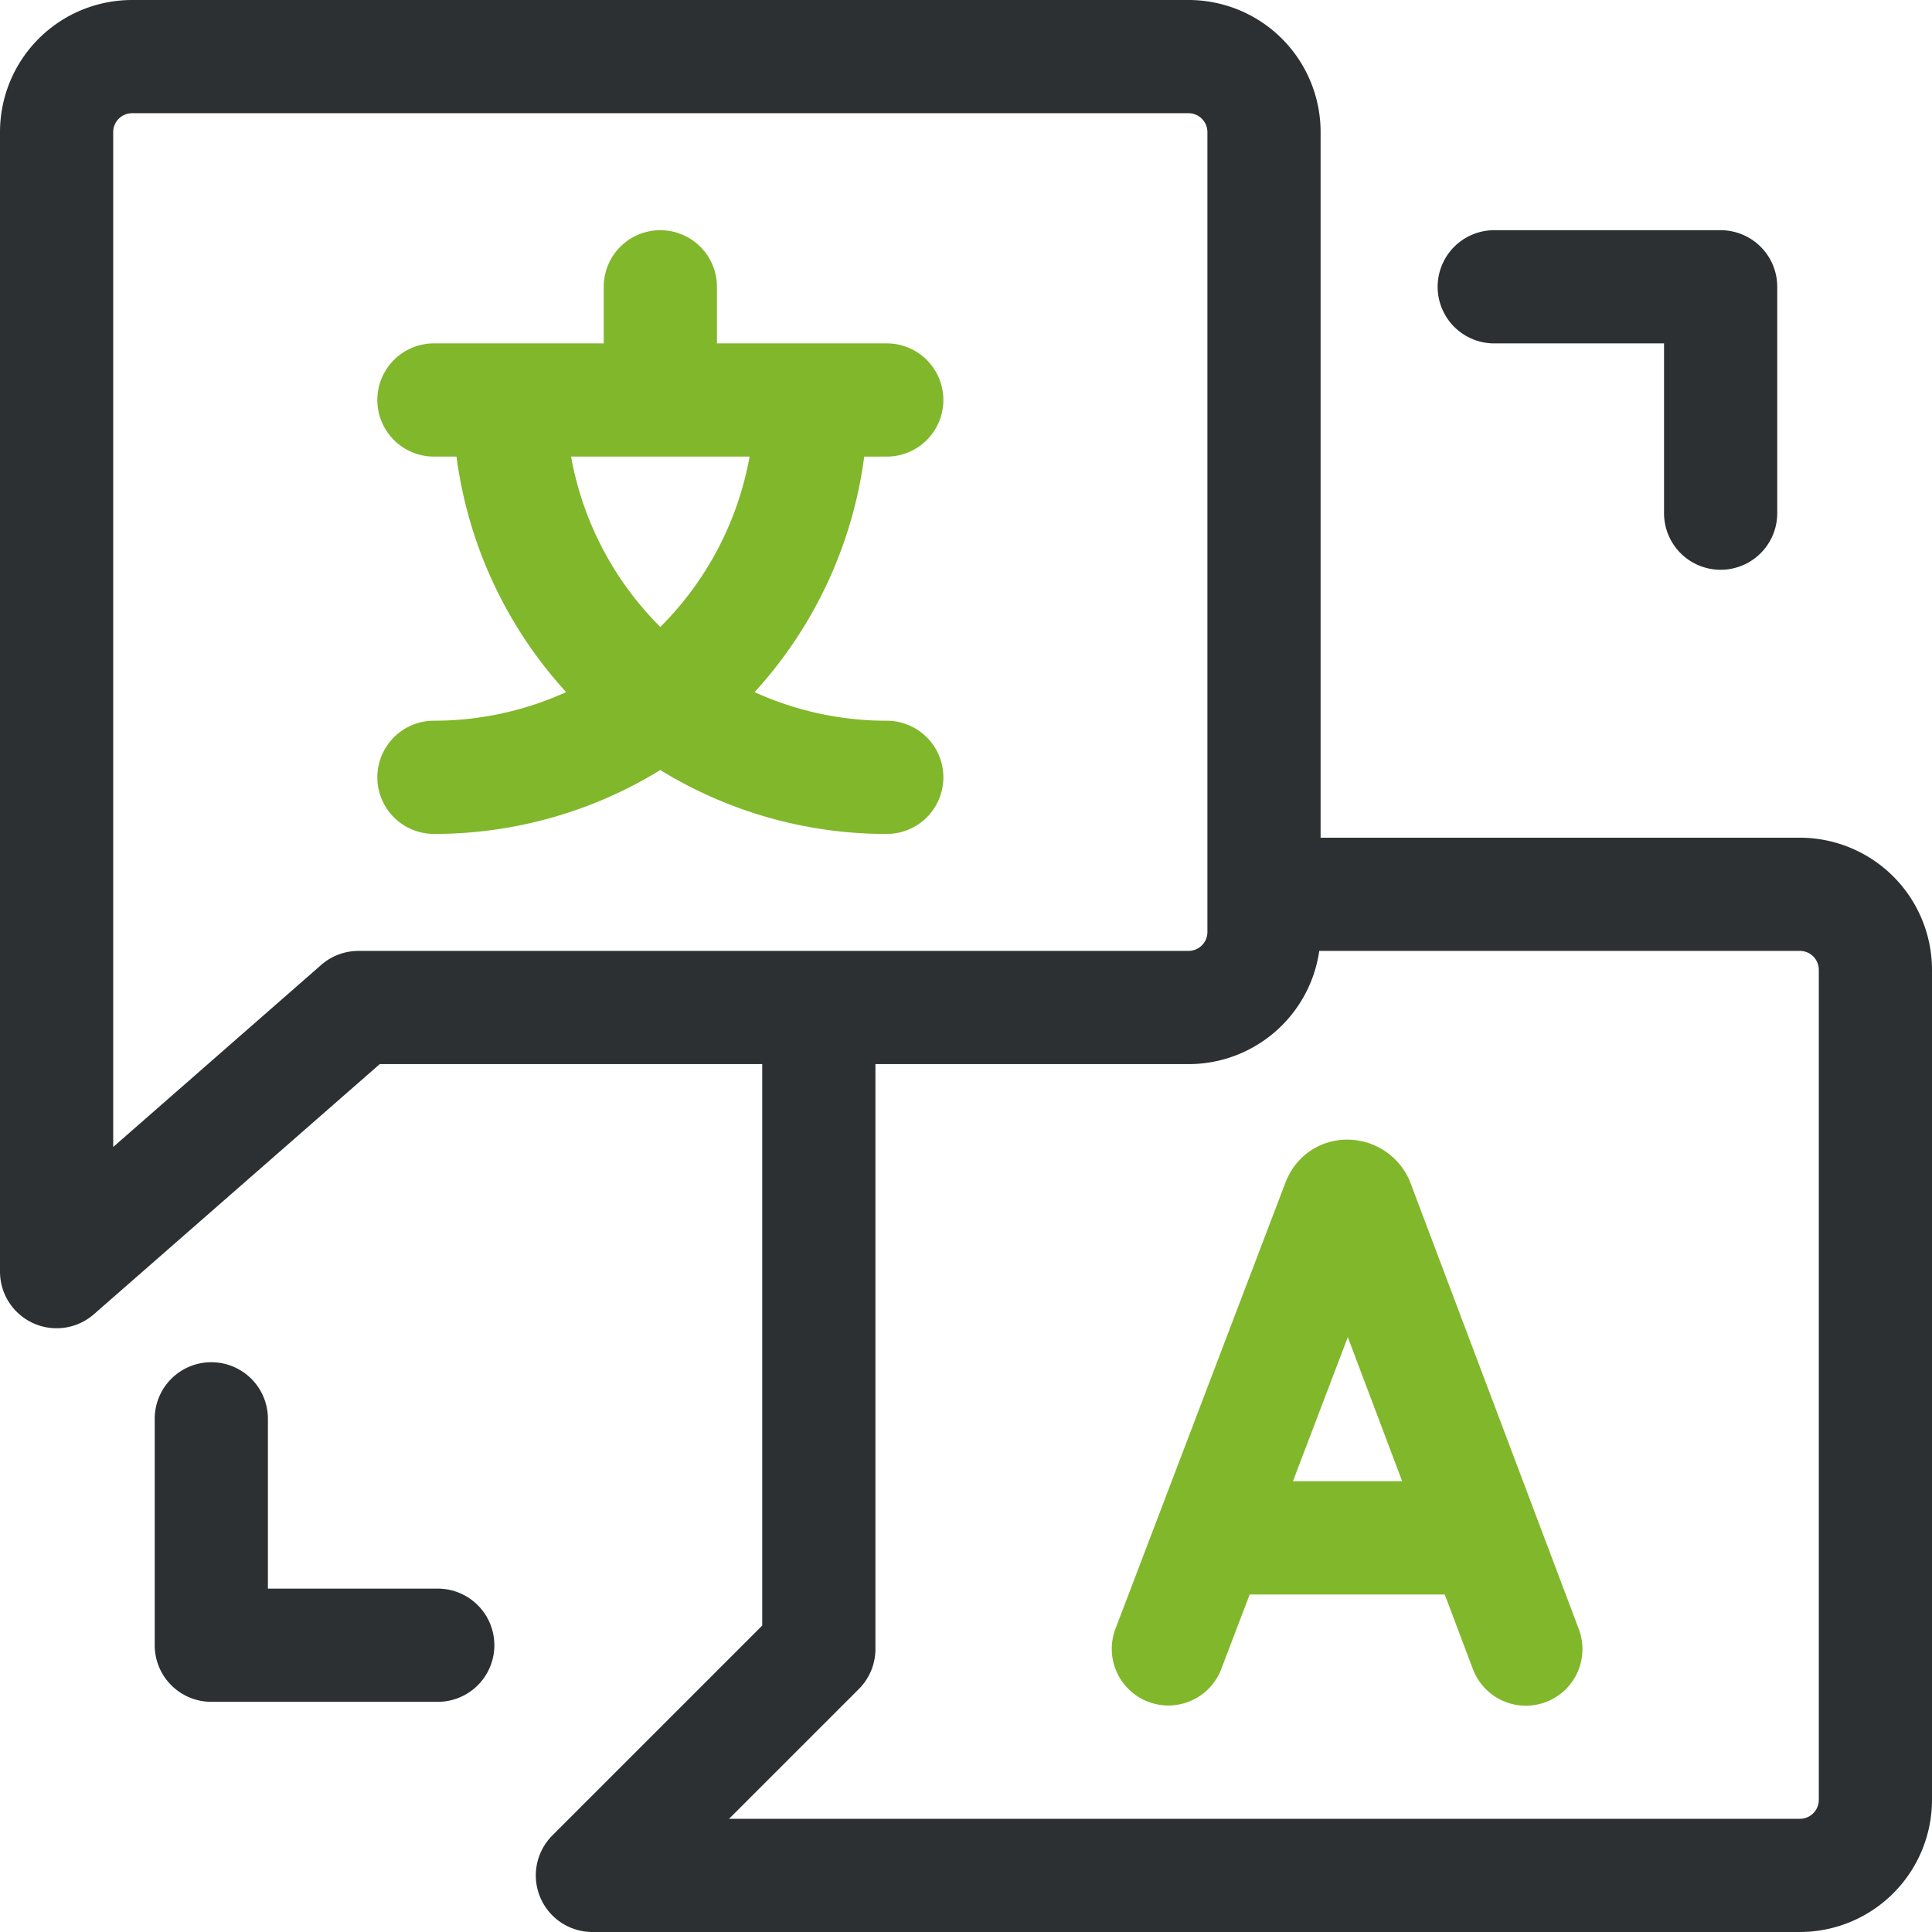
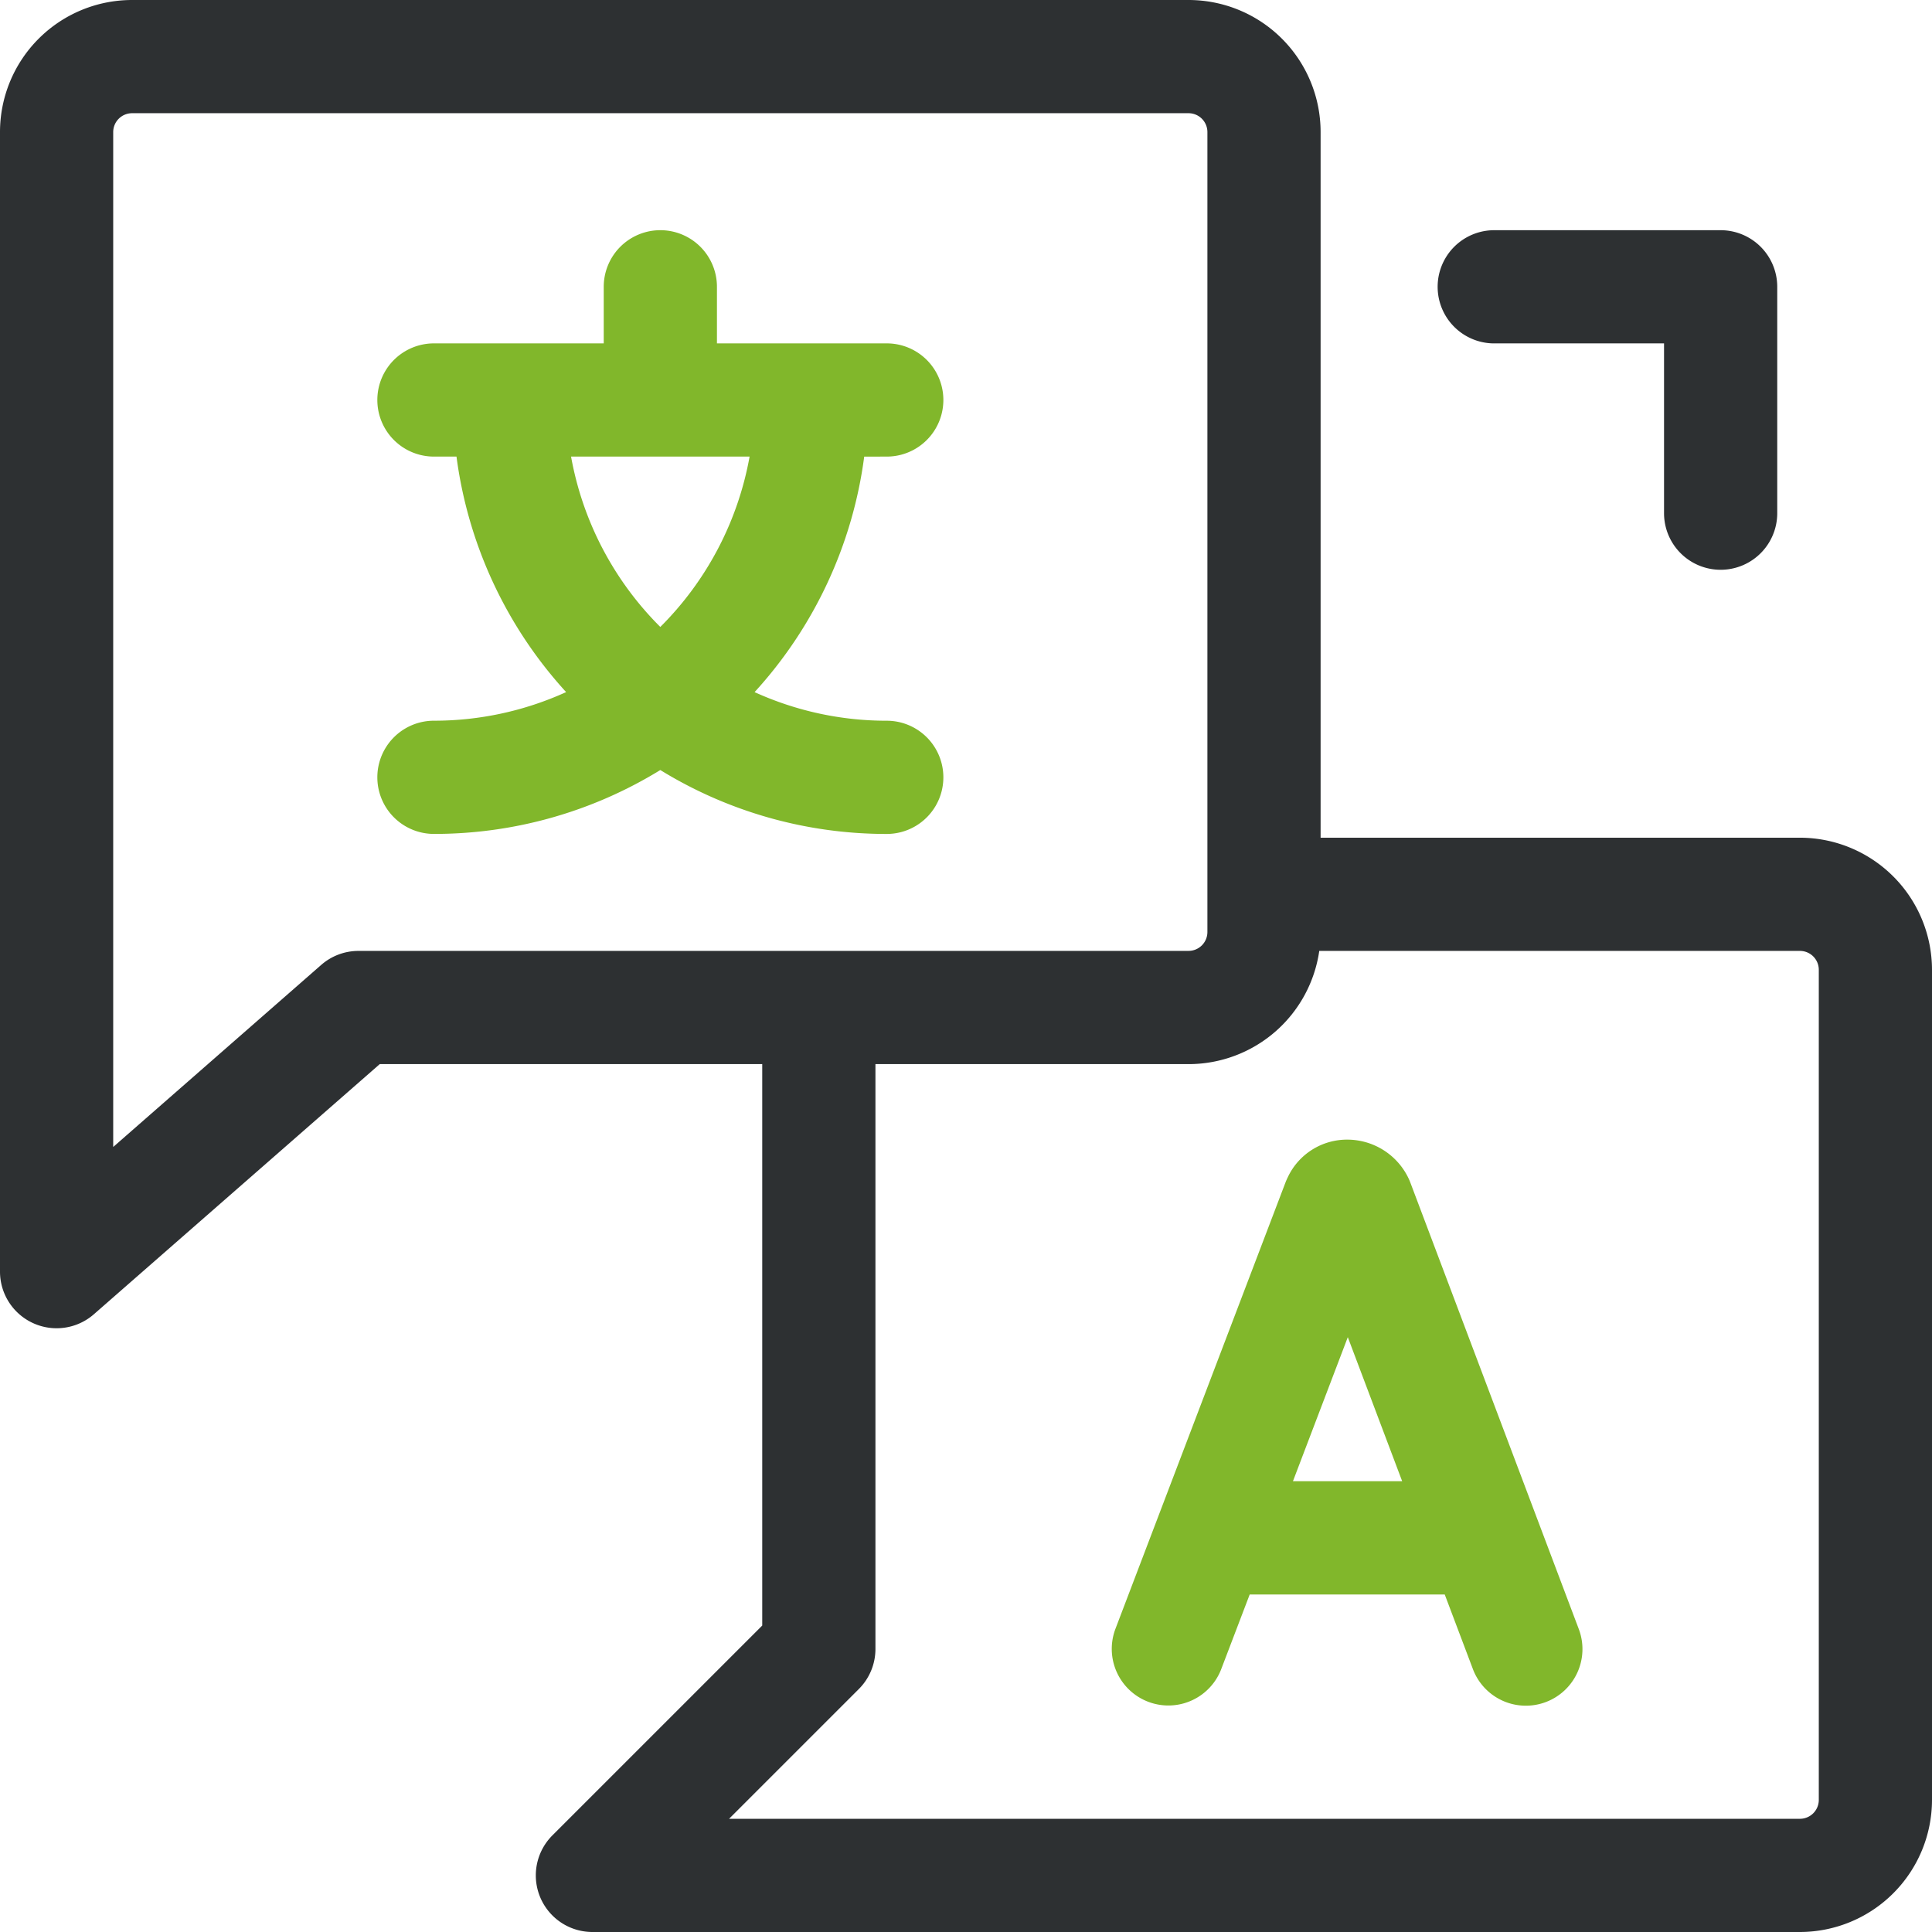
<svg xmlns="http://www.w3.org/2000/svg" id="Vector_Smart_Object" data-name="Vector Smart Object" width="79" height="79" viewBox="0 0 79 79">
  <g id="Group_81" data-name="Group 81">
    <path id="Path_1381" data-name="Path 1381" d="M73.6,34.254H54V5.4A5.4,5.4,0,0,0,48.6,0H5.4A5.4,5.4,0,0,0,0,5.4V52A2.315,2.315,0,0,0,3.839,53.74L15.528,43.512h15.64V66.469l-8.58,8.58A2.314,2.314,0,0,0,24.225,79H73.6A5.407,5.407,0,0,0,79,73.6V39.654A5.407,5.407,0,0,0,73.6,34.254ZM14.658,38.883a2.315,2.315,0,0,0-1.524.573L4.629,46.9V5.4A.772.772,0,0,1,5.4,4.629H48.6a.772.772,0,0,1,.771.771V38.111a.772.772,0,0,1-.771.771ZM74.371,73.6a.772.772,0,0,1-.771.771H29.812l5.307-5.307a2.314,2.314,0,0,0,.678-1.636V43.512H48.6a5.4,5.4,0,0,0,5.345-4.629H73.6a.772.772,0,0,1,.771.771Z" fill="#2d3032" />
    <path id="Path_1382" data-name="Path 1382" d="M57.669,48.355c-.012-.032-.025-.063-.038-.095A2.776,2.776,0,0,0,55.075,46.6a2.673,2.673,0,0,0-2.406,1.514c-.041.085-.076.16-.105.237L45.612,66.6a2.314,2.314,0,0,0,4.326,1.647L51.1,65.2h7.976l1.151,3.049a2.314,2.314,0,0,0,4.331-1.634Zm-4.8,12.212,2.243-5.89,2.223,5.89Z" fill="#81b72b" />
    <path id="Path_1383" data-name="Path 1383" d="M36.26,18.67a2.314,2.314,0,0,0,0-4.629H29.316V11.727a2.314,2.314,0,0,0-4.629,0v2.314H17.744a2.314,2.314,0,0,0,0,4.629h.922a17.69,17.69,0,0,0,4.483,9.63,13.033,13.033,0,0,1-5.405,1.17,2.314,2.314,0,0,0,0,4.629A17.637,17.637,0,0,0,27,31.487,17.637,17.637,0,0,0,36.26,34.1a2.314,2.314,0,0,0,0-4.629,13.033,13.033,0,0,1-5.405-1.17,17.689,17.689,0,0,0,4.483-9.63ZM27,25.636a13.1,13.1,0,0,1-3.649-6.966h7.3A13.1,13.1,0,0,1,27,25.636Z" fill="#81b72b" />
-     <path id="Path_1384" data-name="Path 1384" d="M17.9,64.959H10.955V58.016a2.314,2.314,0,0,0-4.629,0v9.258a2.315,2.315,0,0,0,2.314,2.314H17.9a2.314,2.314,0,0,0,0-4.629Z" fill="#2d3032" />
    <path id="Path_1385" data-name="Path 1385" d="M61.1,14.041h6.943v6.943a2.314,2.314,0,0,0,4.629,0V11.727a2.315,2.315,0,0,0-2.314-2.314H61.1a2.314,2.314,0,0,0,0,4.629Z" fill="#2d3032" />
  </g>
</svg>